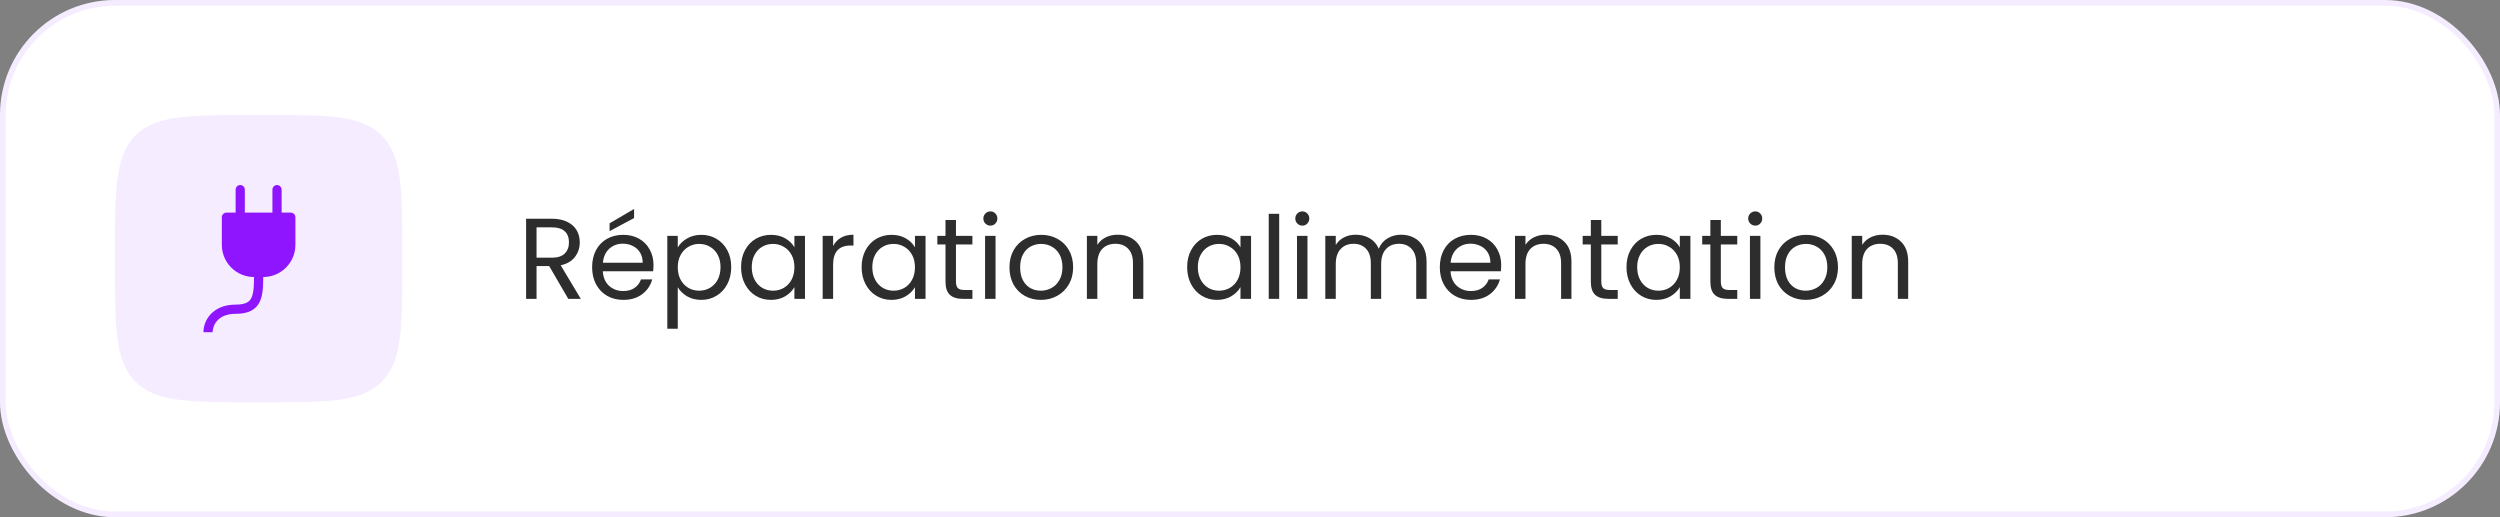
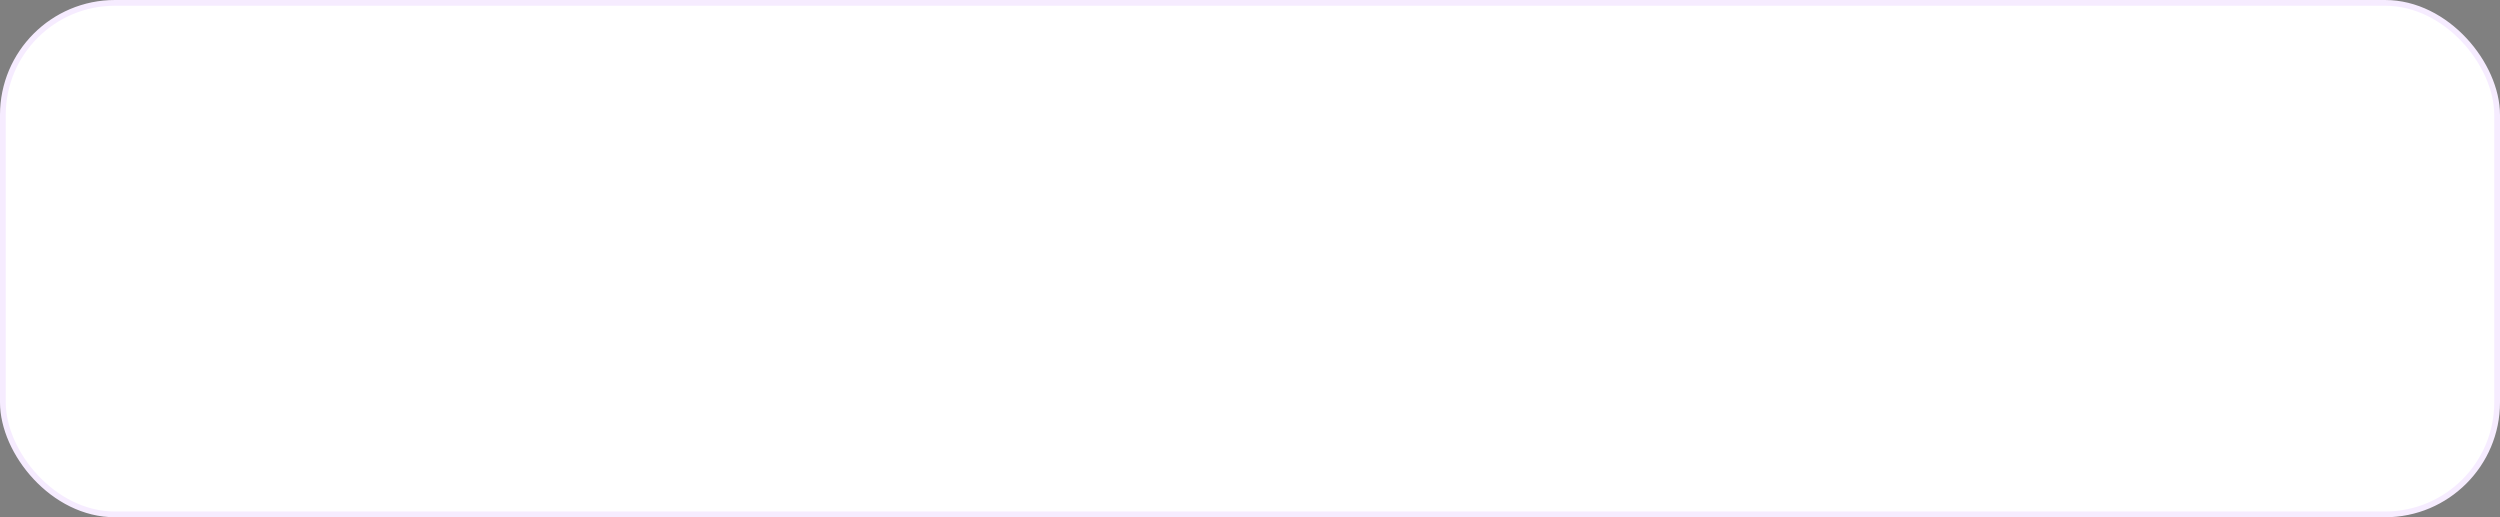
<svg xmlns="http://www.w3.org/2000/svg" width="435" height="90" viewBox="0 0 435 90" fill="none">
  <rect x="0" y="0" width="435" height="90" fill="#808080" stroke="none" />
  <rect x="0.5" y="0.5" width="434" height="89" rx="19.5" fill="white" />
  <rect x="0.5" y="0.5" width="434" height="89" rx="19.5" stroke="#F6ECFF" />
-   <path d="M20 44.391C20 32.893 20 27.144 23.572 23.572C27.144 20 32.893 20 44.39 20H45.61C57.108 20 62.856 20 66.428 23.572C70 27.144 70 32.893 70 44.391V45.61C70 57.108 70 62.857 66.428 66.429C62.856 70.001 57.108 70.001 45.61 70.001H44.39C32.893 70.001 27.144 70.001 23.572 66.429C20 62.857 20 57.108 20 45.61V44.391Z" fill="#F6ECFF" />
  <g clip-path="url(#clip0_22_1536)">
    <path d="M41.799 32.195C42.011 32.195 42.215 32.28 42.365 32.43C42.515 32.58 42.599 32.783 42.599 32.996V36.997H47.401V32.996C47.401 32.783 47.485 32.58 47.635 32.43C47.785 32.28 47.989 32.195 48.201 32.195C48.413 32.195 48.617 32.28 48.767 32.43C48.917 32.58 49.002 32.783 49.002 32.996V36.997H50.602C50.814 36.997 51.018 37.081 51.168 37.232C51.318 37.382 51.403 37.585 51.403 37.797V42.599C51.403 44.085 50.812 45.51 49.762 46.561C48.711 47.611 47.286 48.202 45.8 48.202C45.797 48.896 45.784 49.554 45.736 50.154C45.671 50.977 45.535 51.76 45.229 52.434C44.919 53.147 44.37 53.729 43.676 54.079C42.959 54.444 42.069 54.604 40.998 54.604C39.401 54.604 38.421 55.132 37.839 55.753C37.312 56.309 37.012 57.04 36.997 57.805H35.396C35.396 56.819 35.768 55.617 36.672 54.655C37.596 53.676 39.015 53.003 40.998 53.003C41.928 53.003 42.538 52.863 42.948 52.653C43.334 52.456 43.588 52.173 43.771 51.773C43.964 51.347 44.08 50.779 44.139 50.028C44.182 49.484 44.195 48.879 44.198 48.202C42.713 48.201 41.288 47.611 40.238 46.56C39.188 45.51 38.597 44.085 38.597 42.599V37.797C38.597 37.585 38.682 37.382 38.832 37.232C38.982 37.081 39.185 36.997 39.398 36.997H40.998V32.996C40.998 32.783 41.083 32.58 41.233 32.43C41.383 32.28 41.587 32.195 41.799 32.195Z" fill="#8F15FF" />
  </g>
-   <path d="M98.88 52L95.56 46.3H93.36V52H91.54V38.06H96.04C97.094 38.06 97.98 38.24 98.7 38.6C99.434 38.96 99.98 39.447 100.34 40.06C100.7 40.674 100.88 41.374 100.88 42.16C100.88 43.12 100.6 43.967 100.04 44.7C99.494 45.434 98.667 45.92 97.56 46.16L101.06 52H98.88ZM93.36 44.84H96.04C97.027 44.84 97.767 44.6 98.26 44.12C98.754 43.627 99 42.974 99 42.16C99 41.334 98.754 40.694 98.26 40.24C97.78 39.787 97.04 39.56 96.04 39.56H93.36V44.84ZM113.708 46.1C113.708 46.447 113.688 46.814 113.648 47.2H104.888C104.955 48.28 105.322 49.127 105.988 49.74C106.668 50.34 107.488 50.64 108.448 50.64C109.235 50.64 109.888 50.46 110.408 50.1C110.942 49.727 111.315 49.234 111.528 48.62H113.488C113.195 49.674 112.608 50.534 111.728 51.2C110.848 51.854 109.755 52.18 108.448 52.18C107.408 52.18 106.475 51.947 105.648 51.48C104.835 51.014 104.195 50.354 103.728 49.5C103.262 48.634 103.028 47.634 103.028 46.5C103.028 45.367 103.255 44.374 103.708 43.52C104.162 42.667 104.795 42.014 105.608 41.56C106.435 41.094 107.382 40.86 108.448 40.86C109.488 40.86 110.408 41.087 111.208 41.54C112.008 41.994 112.622 42.62 113.048 43.42C113.488 44.207 113.708 45.1 113.708 46.1ZM111.828 45.72C111.828 45.027 111.675 44.434 111.368 43.94C111.062 43.434 110.642 43.054 110.108 42.8C109.588 42.534 109.008 42.4 108.368 42.4C107.448 42.4 106.662 42.694 106.008 43.28C105.368 43.867 105.002 44.68 104.908 45.72H111.828ZM110.328 37.94L106.068 40.22V38.86L110.328 36.36V37.94ZM117.931 43.06C118.291 42.434 118.824 41.914 119.531 41.5C120.251 41.074 121.084 40.86 122.031 40.86C123.004 40.86 123.884 41.094 124.671 41.56C125.471 42.027 126.097 42.687 126.551 43.54C127.004 44.38 127.231 45.36 127.231 46.48C127.231 47.587 127.004 48.574 126.551 49.44C126.097 50.307 125.471 50.98 124.671 51.46C123.884 51.94 123.004 52.18 122.031 52.18C121.097 52.18 120.271 51.974 119.551 51.56C118.844 51.134 118.304 50.607 117.931 49.98V57.2H116.111V41.04H117.931V43.06ZM125.371 46.48C125.371 45.654 125.204 44.934 124.871 44.32C124.537 43.707 124.084 43.24 123.511 42.92C122.951 42.6 122.331 42.44 121.651 42.44C120.984 42.44 120.364 42.607 119.791 42.94C119.231 43.26 118.777 43.734 118.431 44.36C118.097 44.974 117.931 45.687 117.931 46.5C117.931 47.327 118.097 48.054 118.431 48.68C118.777 49.294 119.231 49.767 119.791 50.1C120.364 50.42 120.984 50.58 121.651 50.58C122.331 50.58 122.951 50.42 123.511 50.1C124.084 49.767 124.537 49.294 124.871 48.68C125.204 48.054 125.371 47.32 125.371 46.48ZM128.946 46.48C128.946 45.36 129.173 44.38 129.626 43.54C130.08 42.687 130.7 42.027 131.486 41.56C132.286 41.094 133.173 40.86 134.146 40.86C135.106 40.86 135.94 41.067 136.646 41.48C137.353 41.894 137.88 42.414 138.226 43.04V41.04H140.066V52H138.226V49.96C137.866 50.6 137.326 51.134 136.606 51.56C135.9 51.974 135.073 52.18 134.126 52.18C133.153 52.18 132.273 51.94 131.486 51.46C130.7 50.98 130.08 50.307 129.626 49.44C129.173 48.574 128.946 47.587 128.946 46.48ZM138.226 46.5C138.226 45.674 138.06 44.954 137.726 44.34C137.393 43.727 136.94 43.26 136.366 42.94C135.806 42.607 135.186 42.44 134.506 42.44C133.826 42.44 133.206 42.6 132.646 42.92C132.086 43.24 131.64 43.707 131.306 44.32C130.973 44.934 130.806 45.654 130.806 46.48C130.806 47.32 130.973 48.054 131.306 48.68C131.64 49.294 132.086 49.767 132.646 50.1C133.206 50.42 133.826 50.58 134.506 50.58C135.186 50.58 135.806 50.42 136.366 50.1C136.94 49.767 137.393 49.294 137.726 48.68C138.06 48.054 138.226 47.327 138.226 46.5ZM144.962 42.82C145.282 42.194 145.735 41.707 146.322 41.36C146.922 41.014 147.648 40.84 148.502 40.84V42.72H148.022C145.982 42.72 144.962 43.827 144.962 46.04V52H143.142V41.04H144.962V42.82ZM149.923 46.48C149.923 45.36 150.149 44.38 150.603 43.54C151.056 42.687 151.676 42.027 152.463 41.56C153.263 41.094 154.149 40.86 155.123 40.86C156.083 40.86 156.916 41.067 157.623 41.48C158.329 41.894 158.856 42.414 159.203 43.04V41.04H161.043V52H159.203V49.96C158.843 50.6 158.303 51.134 157.583 51.56C156.876 51.974 156.049 52.18 155.103 52.18C154.129 52.18 153.249 51.94 152.463 51.46C151.676 50.98 151.056 50.307 150.603 49.44C150.149 48.574 149.923 47.587 149.923 46.48ZM159.203 46.5C159.203 45.674 159.036 44.954 158.703 44.34C158.369 43.727 157.916 43.26 157.343 42.94C156.783 42.607 156.163 42.44 155.483 42.44C154.803 42.44 154.183 42.6 153.623 42.92C153.063 43.24 152.616 43.707 152.283 44.32C151.949 44.934 151.783 45.654 151.783 46.48C151.783 47.32 151.949 48.054 152.283 48.68C152.616 49.294 153.063 49.767 153.623 50.1C154.183 50.42 154.803 50.58 155.483 50.58C156.163 50.58 156.783 50.42 157.343 50.1C157.916 49.767 158.369 49.294 158.703 48.68C159.036 48.054 159.203 47.327 159.203 46.5ZM166.338 42.54V49C166.338 49.534 166.452 49.914 166.678 50.14C166.905 50.354 167.298 50.46 167.858 50.46H169.198V52H167.558C166.545 52 165.785 51.767 165.278 51.3C164.772 50.834 164.518 50.067 164.518 49V42.54H163.098V41.04H164.518V38.28H166.338V41.04H169.198V42.54H166.338ZM172.344 39.26C171.997 39.26 171.704 39.14 171.464 38.9C171.224 38.66 171.104 38.367 171.104 38.02C171.104 37.674 171.224 37.38 171.464 37.14C171.704 36.9 171.997 36.78 172.344 36.78C172.677 36.78 172.957 36.9 173.184 37.14C173.424 37.38 173.544 37.674 173.544 38.02C173.544 38.367 173.424 38.66 173.184 38.9C172.957 39.14 172.677 39.26 172.344 39.26ZM173.224 41.04V52H171.404V41.04H173.224ZM181.105 52.18C180.079 52.18 179.145 51.947 178.305 51.48C177.479 51.014 176.825 50.354 176.345 49.5C175.879 48.634 175.645 47.634 175.645 46.5C175.645 45.38 175.885 44.394 176.365 43.54C176.859 42.674 177.525 42.014 178.365 41.56C179.205 41.094 180.145 40.86 181.185 40.86C182.225 40.86 183.165 41.094 184.005 41.56C184.845 42.014 185.505 42.667 185.985 43.52C186.479 44.374 186.725 45.367 186.725 46.5C186.725 47.634 186.472 48.634 185.965 49.5C185.472 50.354 184.799 51.014 183.945 51.48C183.092 51.947 182.145 52.18 181.105 52.18ZM181.105 50.58C181.759 50.58 182.372 50.427 182.945 50.12C183.519 49.814 183.979 49.354 184.325 48.74C184.685 48.127 184.865 47.38 184.865 46.5C184.865 45.62 184.692 44.874 184.345 44.26C183.999 43.647 183.545 43.194 182.985 42.9C182.425 42.594 181.819 42.44 181.165 42.44C180.499 42.44 179.885 42.594 179.325 42.9C178.779 43.194 178.339 43.647 178.005 44.26C177.672 44.874 177.505 45.62 177.505 46.5C177.505 47.394 177.665 48.147 177.985 48.76C178.319 49.374 178.759 49.834 179.305 50.14C179.852 50.434 180.452 50.58 181.105 50.58ZM194.458 40.84C195.792 40.84 196.872 41.247 197.698 42.06C198.525 42.86 198.938 44.02 198.938 45.54V52H197.138V45.8C197.138 44.707 196.865 43.874 196.318 43.3C195.772 42.714 195.025 42.42 194.078 42.42C193.118 42.42 192.352 42.72 191.778 43.32C191.218 43.92 190.938 44.794 190.938 45.94V52H189.118V41.04H190.938V42.6C191.298 42.04 191.785 41.607 192.398 41.3C193.025 40.994 193.712 40.84 194.458 40.84ZM206.563 46.48C206.563 45.36 206.79 44.38 207.243 43.54C207.697 42.687 208.317 42.027 209.103 41.56C209.903 41.094 210.79 40.86 211.763 40.86C212.723 40.86 213.557 41.067 214.263 41.48C214.97 41.894 215.497 42.414 215.843 43.04V41.04H217.683V52H215.843V49.96C215.483 50.6 214.943 51.134 214.223 51.56C213.517 51.974 212.69 52.18 211.743 52.18C210.77 52.18 209.89 51.94 209.103 51.46C208.317 50.98 207.697 50.307 207.243 49.44C206.79 48.574 206.563 47.587 206.563 46.48ZM215.843 46.5C215.843 45.674 215.677 44.954 215.343 44.34C215.01 43.727 214.557 43.26 213.983 42.94C213.423 42.607 212.803 42.44 212.123 42.44C211.443 42.44 210.823 42.6 210.263 42.92C209.703 43.24 209.257 43.707 208.923 44.32C208.59 44.934 208.423 45.654 208.423 46.48C208.423 47.32 208.59 48.054 208.923 48.68C209.257 49.294 209.703 49.767 210.263 50.1C210.823 50.42 211.443 50.58 212.123 50.58C212.803 50.58 213.423 50.42 213.983 50.1C214.557 49.767 215.01 49.294 215.343 48.68C215.677 48.054 215.843 47.327 215.843 46.5ZM222.579 37.2V52H220.759V37.2H222.579ZM226.621 39.26C226.274 39.26 225.981 39.14 225.741 38.9C225.501 38.66 225.381 38.367 225.381 38.02C225.381 37.674 225.501 37.38 225.741 37.14C225.981 36.9 226.274 36.78 226.621 36.78C226.954 36.78 227.234 36.9 227.461 37.14C227.701 37.38 227.821 37.674 227.821 38.02C227.821 38.367 227.701 38.66 227.461 38.9C227.234 39.14 226.954 39.26 226.621 39.26ZM227.501 41.04V52H225.681V41.04H227.501ZM243.783 40.84C244.636 40.84 245.396 41.02 246.063 41.38C246.729 41.727 247.256 42.254 247.643 42.96C248.029 43.667 248.223 44.527 248.223 45.54V52H246.423V45.8C246.423 44.707 246.149 43.874 245.603 43.3C245.069 42.714 244.343 42.42 243.423 42.42C242.476 42.42 241.723 42.727 241.163 43.34C240.603 43.94 240.323 44.814 240.323 45.96V52H238.523V45.8C238.523 44.707 238.249 43.874 237.703 43.3C237.169 42.714 236.443 42.42 235.523 42.42C234.576 42.42 233.823 42.727 233.263 43.34C232.703 43.94 232.423 44.814 232.423 45.96V52H230.603V41.04H232.423V42.62C232.783 42.047 233.263 41.607 233.863 41.3C234.476 40.994 235.149 40.84 235.883 40.84C236.803 40.84 237.616 41.047 238.323 41.46C239.029 41.874 239.556 42.48 239.903 43.28C240.209 42.507 240.716 41.907 241.423 41.48C242.129 41.054 242.916 40.84 243.783 40.84ZM261.208 46.1C261.208 46.447 261.188 46.814 261.148 47.2H252.388C252.455 48.28 252.822 49.127 253.488 49.74C254.168 50.34 254.988 50.64 255.948 50.64C256.735 50.64 257.388 50.46 257.908 50.1C258.442 49.727 258.815 49.234 259.028 48.62H260.988C260.695 49.674 260.108 50.534 259.228 51.2C258.348 51.854 257.255 52.18 255.948 52.18C254.908 52.18 253.975 51.947 253.148 51.48C252.335 51.014 251.695 50.354 251.228 49.5C250.762 48.634 250.528 47.634 250.528 46.5C250.528 45.367 250.755 44.374 251.208 43.52C251.662 42.667 252.295 42.014 253.108 41.56C253.935 41.094 254.882 40.86 255.948 40.86C256.988 40.86 257.908 41.087 258.708 41.54C259.508 41.994 260.122 42.62 260.548 43.42C260.988 44.207 261.208 45.1 261.208 46.1ZM259.328 45.72C259.328 45.027 259.175 44.434 258.868 43.94C258.562 43.434 258.142 43.054 257.608 42.8C257.088 42.534 256.508 42.4 255.868 42.4C254.948 42.4 254.162 42.694 253.508 43.28C252.868 43.867 252.502 44.68 252.408 45.72H259.328ZM268.951 40.84C270.284 40.84 271.364 41.247 272.191 42.06C273.017 42.86 273.431 44.02 273.431 45.54V52H271.631V45.8C271.631 44.707 271.357 43.874 270.811 43.3C270.264 42.714 269.517 42.42 268.571 42.42C267.611 42.42 266.844 42.72 266.271 43.32C265.711 43.92 265.431 44.794 265.431 45.94V52H263.611V41.04H265.431V42.6C265.791 42.04 266.277 41.607 266.891 41.3C267.517 40.994 268.204 40.84 268.951 40.84ZM278.624 42.54V49C278.624 49.534 278.737 49.914 278.964 50.14C279.19 50.354 279.584 50.46 280.144 50.46H281.484V52H279.844C278.83 52 278.07 51.767 277.564 51.3C277.057 50.834 276.804 50.067 276.804 49V42.54H275.384V41.04H276.804V38.28H278.624V41.04H281.484V42.54H278.624ZM283.009 46.48C283.009 45.36 283.235 44.38 283.689 43.54C284.142 42.687 284.762 42.027 285.549 41.56C286.349 41.094 287.235 40.86 288.209 40.86C289.169 40.86 290.002 41.067 290.709 41.48C291.415 41.894 291.942 42.414 292.289 43.04V41.04H294.129V52H292.289V49.96C291.929 50.6 291.389 51.134 290.669 51.56C289.962 51.974 289.135 52.18 288.189 52.18C287.215 52.18 286.335 51.94 285.549 51.46C284.762 50.98 284.142 50.307 283.689 49.44C283.235 48.574 283.009 47.587 283.009 46.48ZM292.289 46.5C292.289 45.674 292.122 44.954 291.789 44.34C291.455 43.727 291.002 43.26 290.429 42.94C289.869 42.607 289.249 42.44 288.569 42.44C287.889 42.44 287.269 42.6 286.709 42.92C286.149 43.24 285.702 43.707 285.369 44.32C285.035 44.934 284.869 45.654 284.869 46.48C284.869 47.32 285.035 48.054 285.369 48.68C285.702 49.294 286.149 49.767 286.709 50.1C287.269 50.42 287.889 50.58 288.569 50.58C289.249 50.58 289.869 50.42 290.429 50.1C291.002 49.767 291.455 49.294 291.789 48.68C292.122 48.054 292.289 47.327 292.289 46.5ZM299.424 42.54V49C299.424 49.534 299.538 49.914 299.764 50.14C299.991 50.354 300.384 50.46 300.944 50.46H302.284V52H300.644C299.631 52 298.871 51.767 298.364 51.3C297.858 50.834 297.604 50.067 297.604 49V42.54H296.184V41.04H297.604V38.28H299.424V41.04H302.284V42.54H299.424ZM305.429 39.26C305.083 39.26 304.789 39.14 304.549 38.9C304.309 38.66 304.189 38.367 304.189 38.02C304.189 37.674 304.309 37.38 304.549 37.14C304.789 36.9 305.083 36.78 305.429 36.78C305.763 36.78 306.043 36.9 306.269 37.14C306.509 37.38 306.629 37.674 306.629 38.02C306.629 38.367 306.509 38.66 306.269 38.9C306.043 39.14 305.763 39.26 305.429 39.26ZM306.309 41.04V52H304.489V41.04H306.309ZM314.191 52.18C313.165 52.18 312.231 51.947 311.391 51.48C310.565 51.014 309.911 50.354 309.431 49.5C308.965 48.634 308.731 47.634 308.731 46.5C308.731 45.38 308.971 44.394 309.451 43.54C309.945 42.674 310.611 42.014 311.451 41.56C312.291 41.094 313.231 40.86 314.271 40.86C315.311 40.86 316.251 41.094 317.091 41.56C317.931 42.014 318.591 42.667 319.071 43.52C319.565 44.374 319.811 45.367 319.811 46.5C319.811 47.634 319.558 48.634 319.051 49.5C318.558 50.354 317.885 51.014 317.031 51.48C316.178 51.947 315.231 52.18 314.191 52.18ZM314.191 50.58C314.845 50.58 315.458 50.427 316.031 50.12C316.605 49.814 317.065 49.354 317.411 48.74C317.771 48.127 317.951 47.38 317.951 46.5C317.951 45.62 317.778 44.874 317.431 44.26C317.085 43.647 316.631 43.194 316.071 42.9C315.511 42.594 314.905 42.44 314.251 42.44C313.585 42.44 312.971 42.594 312.411 42.9C311.865 43.194 311.425 43.647 311.091 44.26C310.758 44.874 310.591 45.62 310.591 46.5C310.591 47.394 310.751 48.147 311.071 48.76C311.405 49.374 311.845 49.834 312.391 50.14C312.938 50.434 313.538 50.58 314.191 50.58ZM327.544 40.84C328.878 40.84 329.958 41.247 330.784 42.06C331.611 42.86 332.024 44.02 332.024 45.54V52H330.224V45.8C330.224 44.707 329.951 43.874 329.404 43.3C328.858 42.714 328.111 42.42 327.164 42.42C326.204 42.42 325.438 42.72 324.864 43.32C324.304 43.92 324.024 44.794 324.024 45.94V52H322.204V41.04H324.024V42.6C324.384 42.04 324.871 41.607 325.484 41.3C326.111 40.994 326.798 40.84 327.544 40.84Z" fill="#2D2D2D" />
  <defs>
    <clipPath id="clip0_22_1536">
-       <rect width="25.61" height="25.61" fill="white" transform="translate(32.195 32.195)" />
-     </clipPath>
+       </clipPath>
  </defs>
</svg>